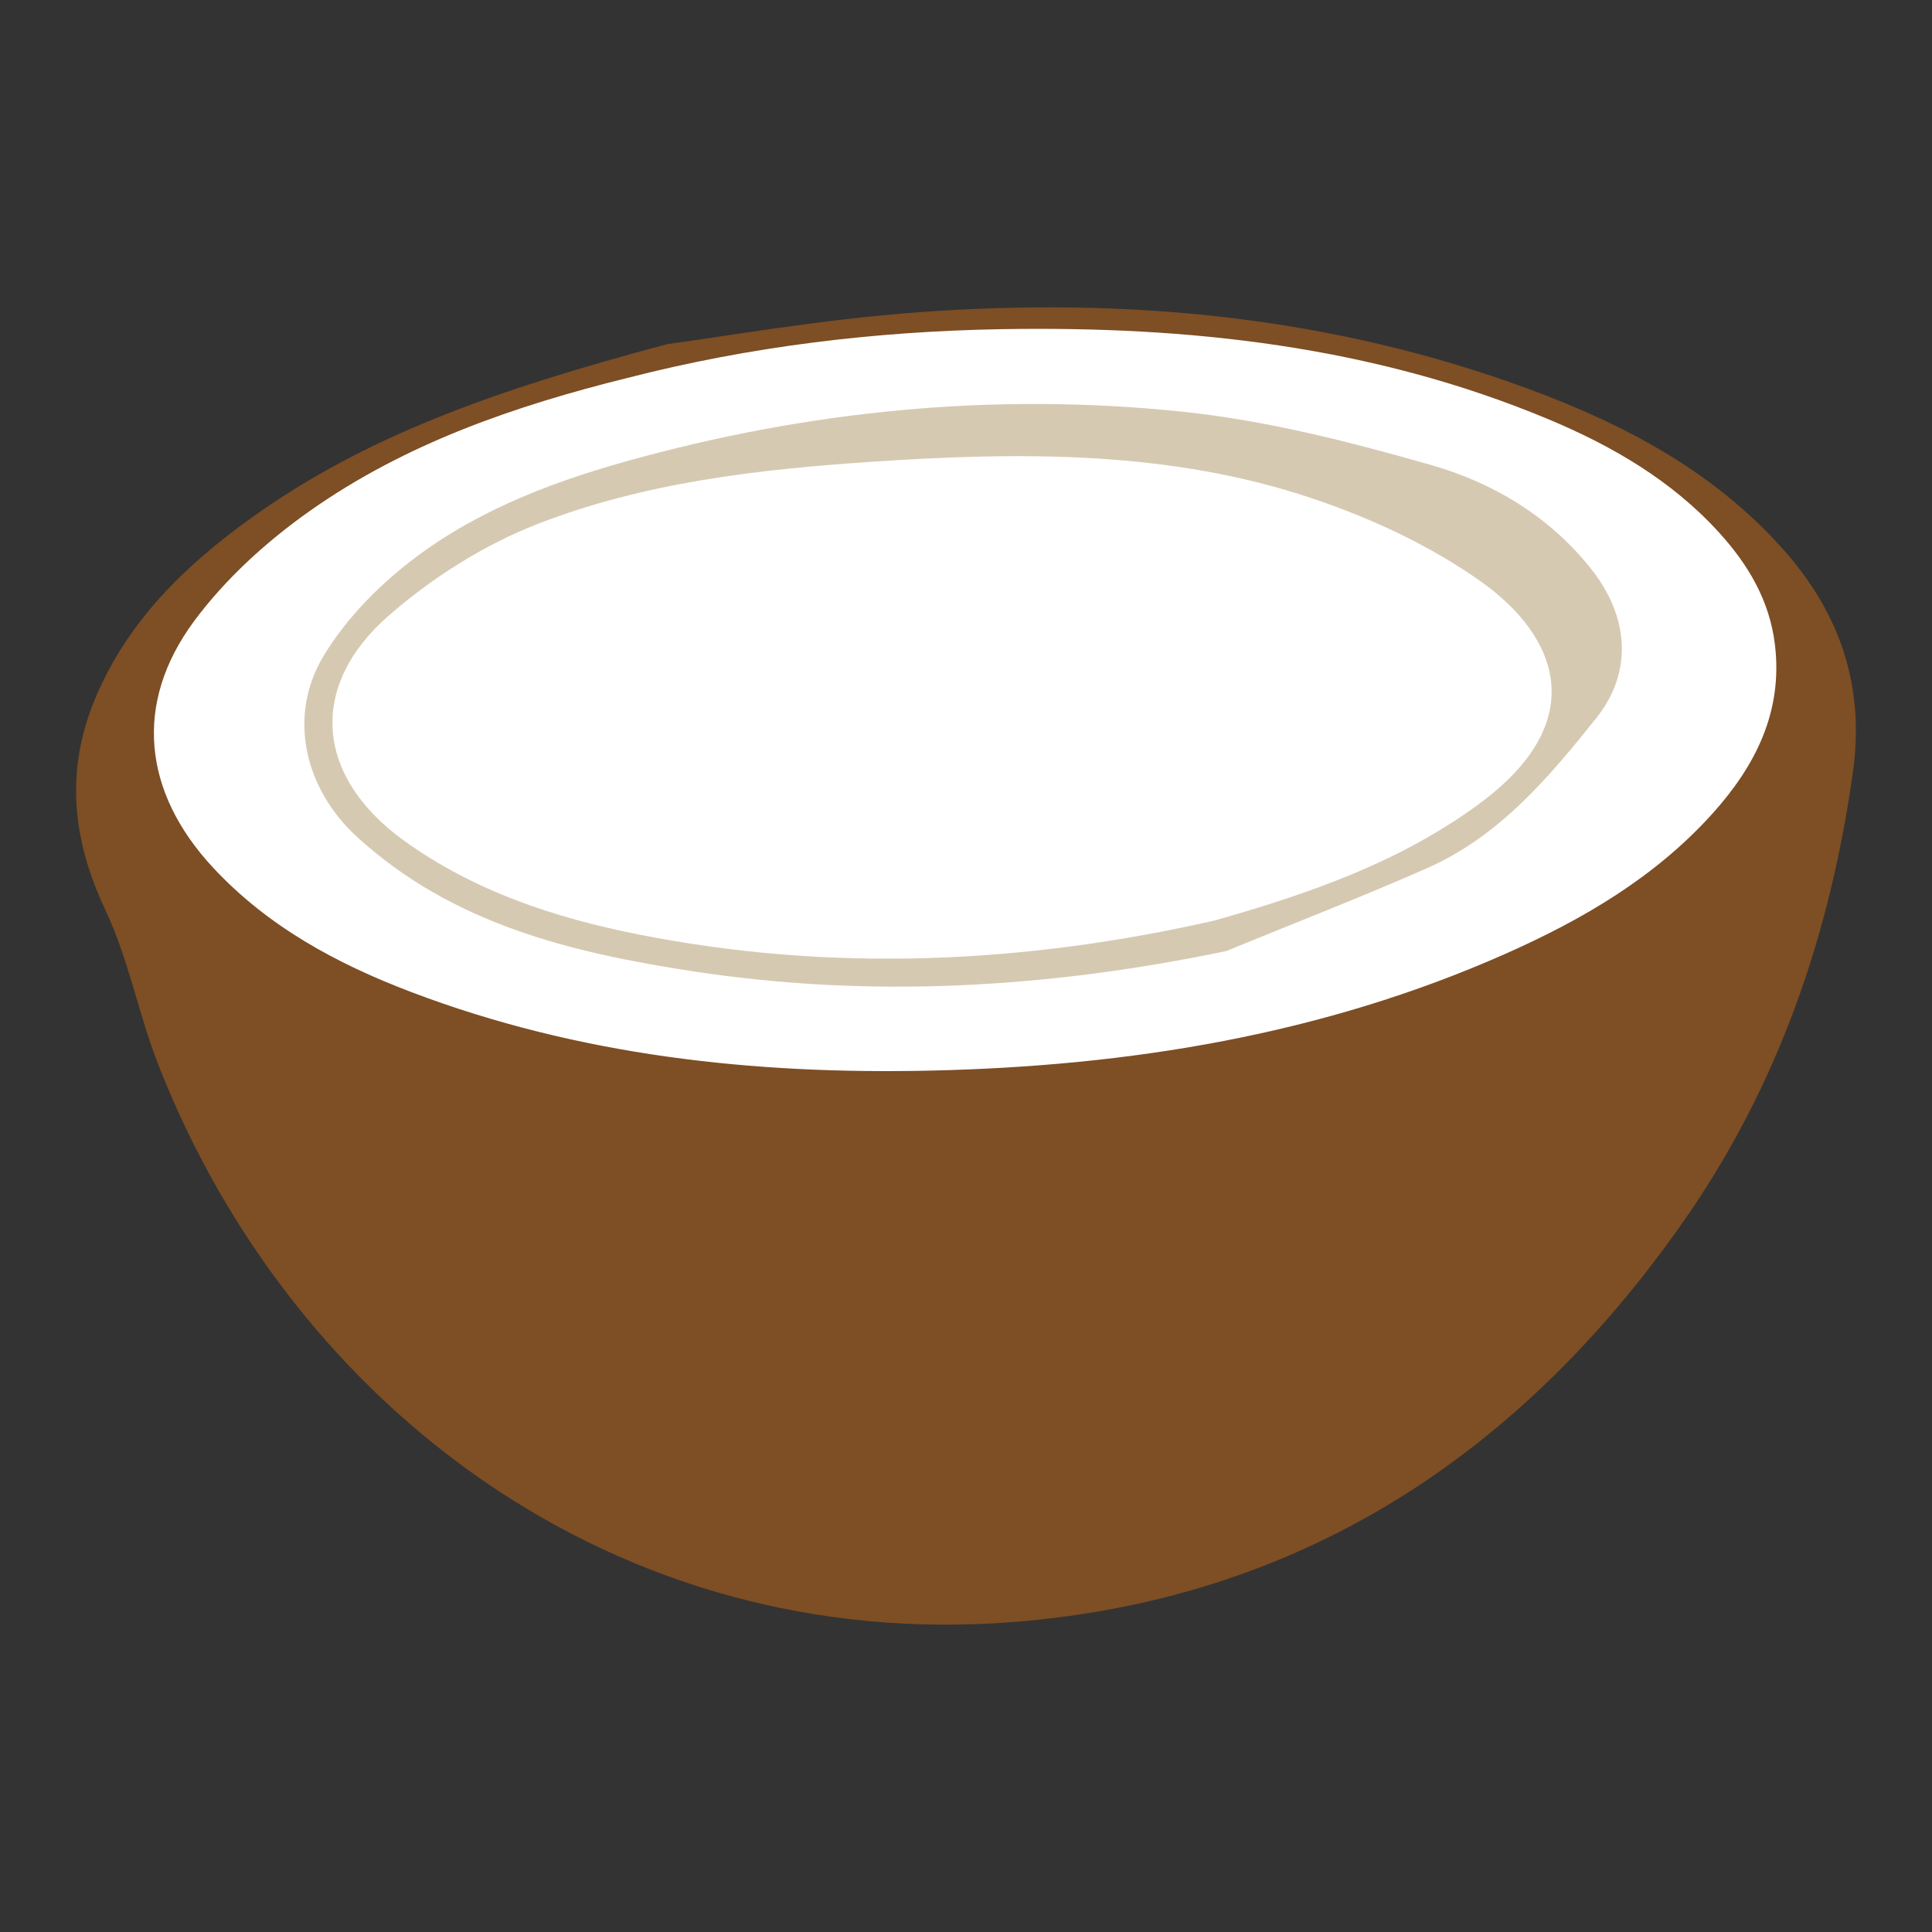
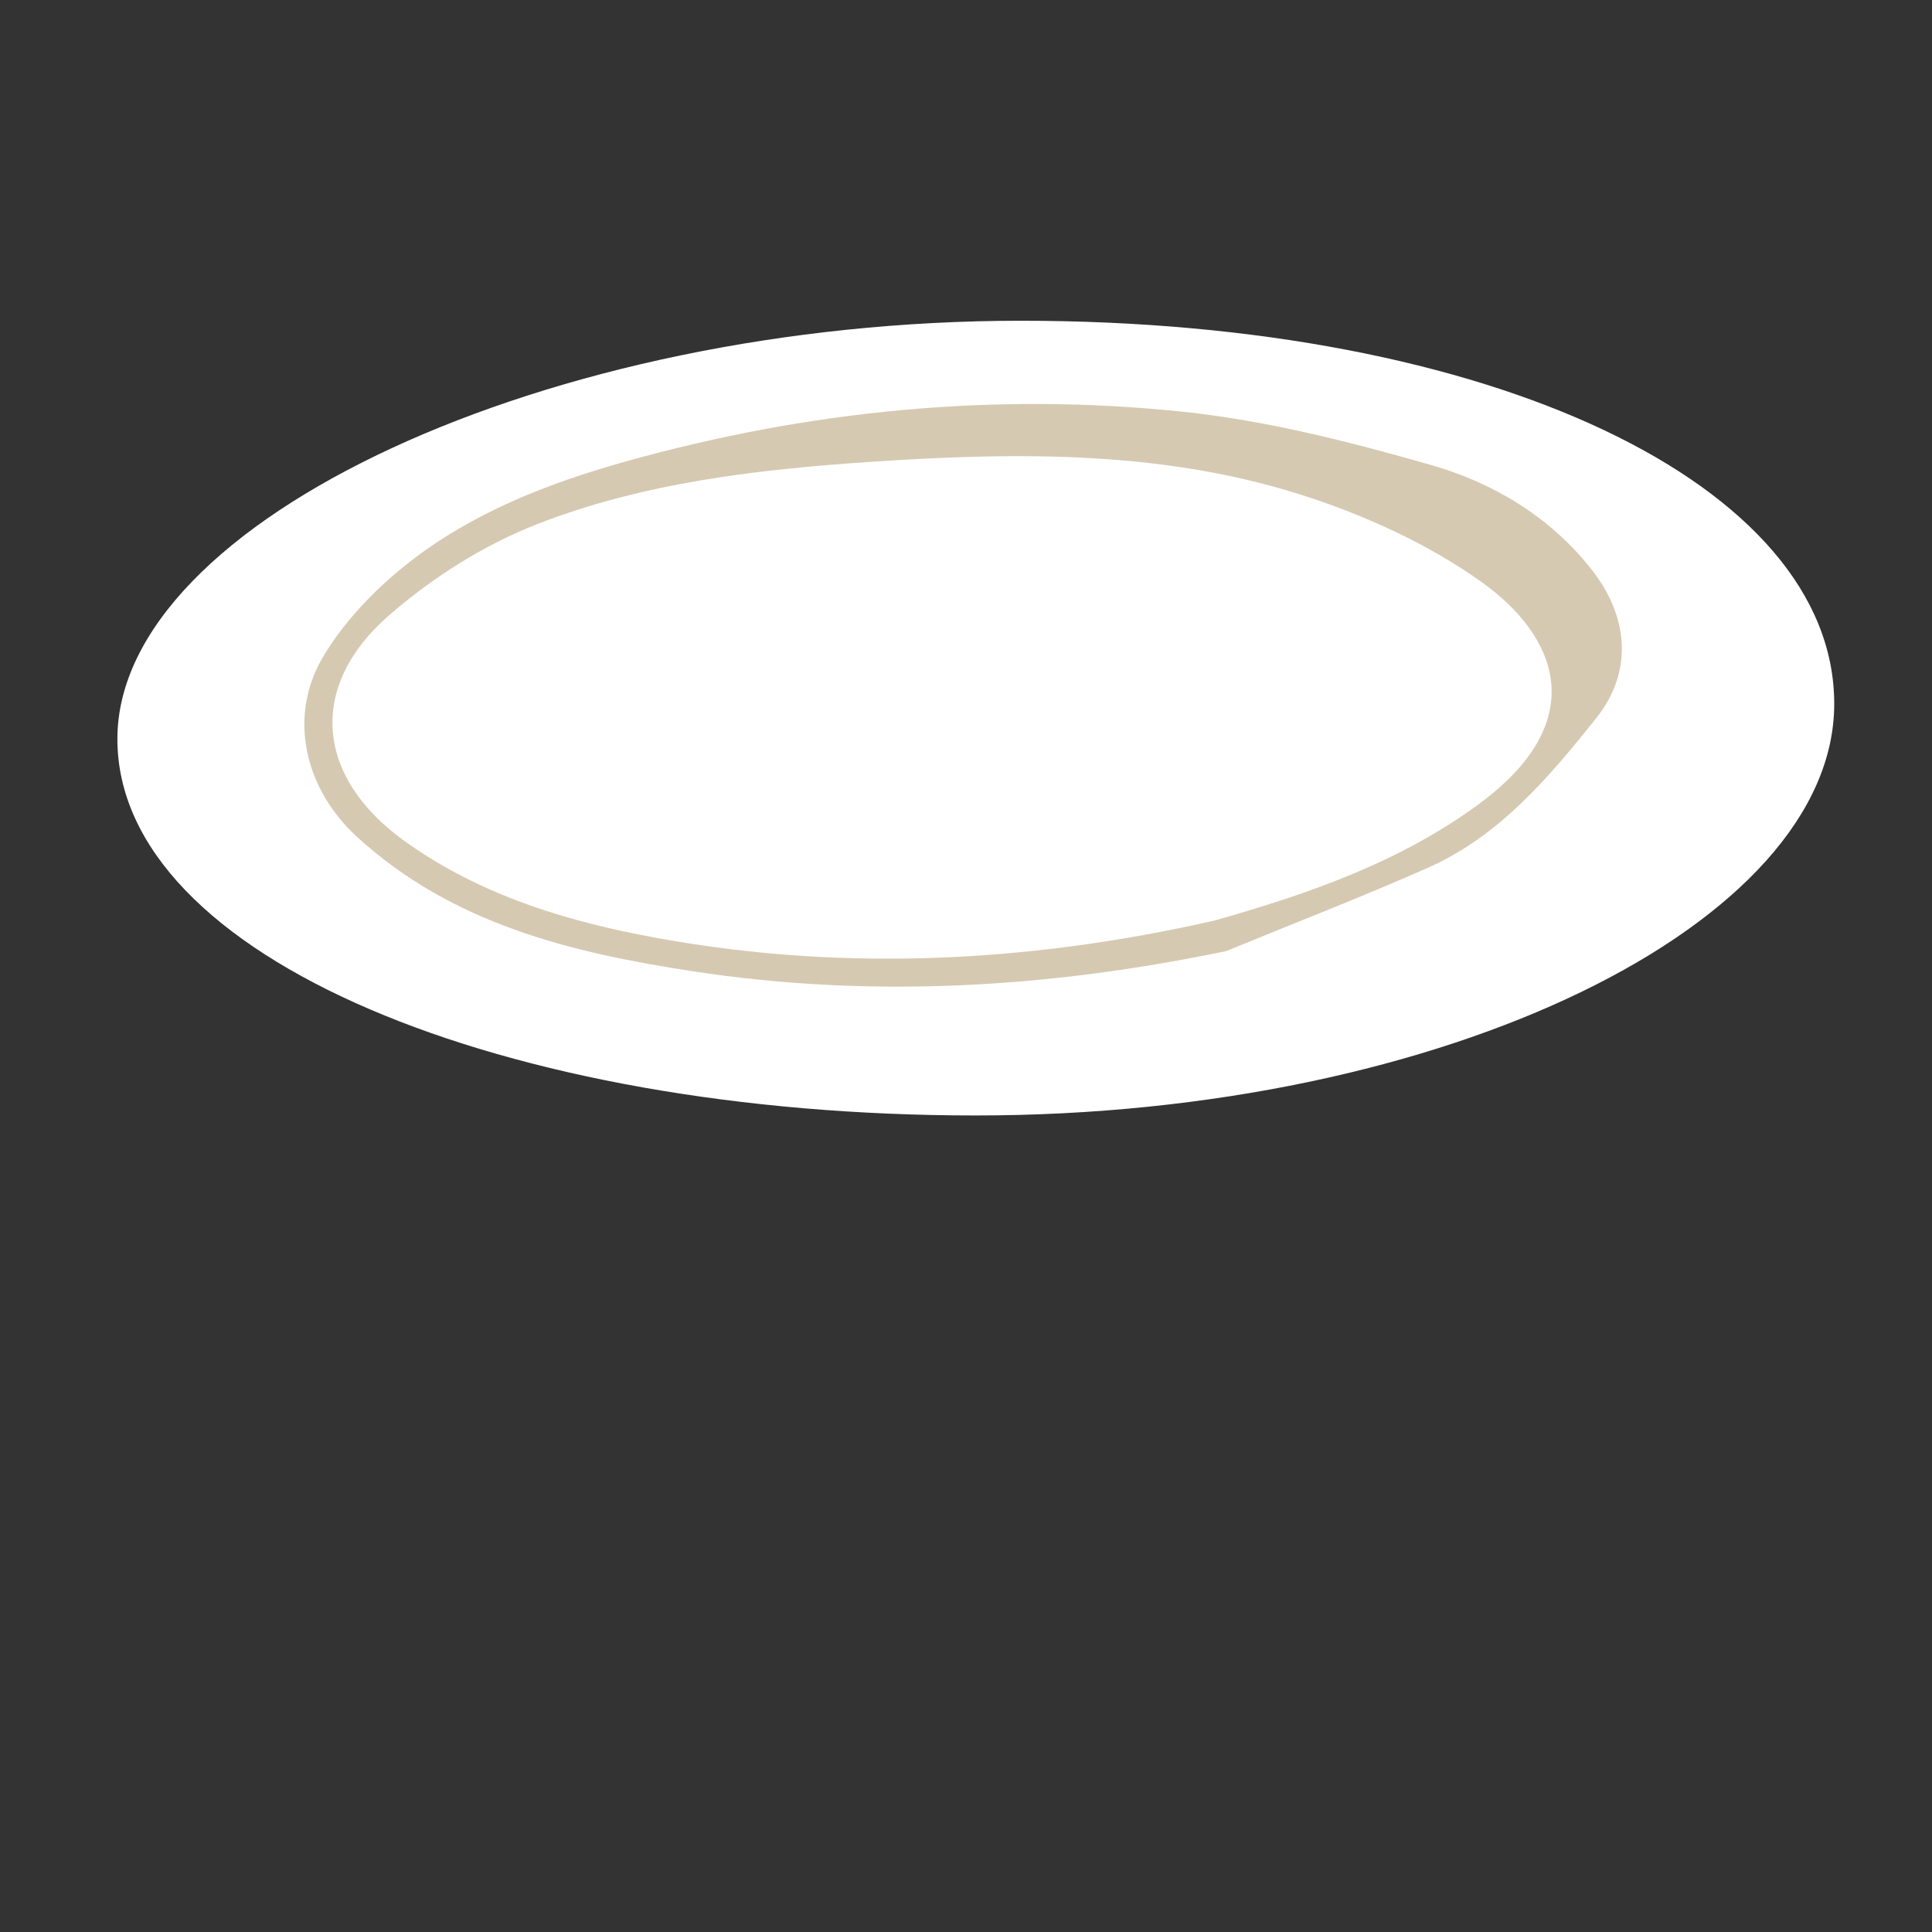
<svg xmlns="http://www.w3.org/2000/svg" id="Livello_1" viewBox="0 0 512 512">
  <rect x="0" y="0" width="512" height="512" fill="#333333" stroke="none" />
  <defs>
    <style>.cls-1{fill:#d6c9b2;}.cls-1,.cls-2,.cls-3{stroke-width:0px;}.cls-2{fill:#7e4e24;}.cls-3{fill:#fff;}</style>
  </defs>
  <path class="cls-3" d="M486.09,186.53c0-58.04-90.77-101.53-215.55-101.53S31.11,137.81,31.11,195.85s102.71,99.76,227.49,99.76,227.49-51.04,227.49-109.08Z" />
  <path class="cls-1" d="M183.62,257.4c-32.27-4.94-63.73-12.51-89.01-35.62-13.86-12.68-18.55-32-8.76-48.12,5.3-8.73,12.76-16.66,20.71-23.15,17.31-14.12,37.95-22.25,59.24-28.21,48.31-13.53,97.69-18.4,147.51-13.2,22.22,2.31,44.28,7.95,65.84,14.1,16.58,4.73,31.58,13.7,42.63,27.72,9.99,12.67,10.92,27.26,1.27,39.35-12.55,15.73-25.68,31.3-44.69,39.72-17.61,7.79-35.6,14.74-53.42,22.06-47.12,9.81-94.07,12.58-141.32,5.35ZM392.15,212.9c29.19-21.53,21.25-43.97.15-58.9-13.34-9.44-28.89-16.66-44.44-21.89-38.02-12.8-77.56-12.37-117.08-9.72-30.1,2.02-60.16,5.51-88.32,16.47-14.18,5.52-27.89,14.2-39.39,24.23-21.58,18.81-19.44,42.74,3.92,59.63,18.6,13.44,40,20.51,62.29,24.93,51.39,10.19,102.49,7.69,152.66-3.72,25.33-7.2,49.26-15.56,70.22-31.02Z" />
-   <path class="cls-2" d="M243.68,82.73c55.12-4.04,109.4,1.1,161.65,20.43,25.69,9.5,49.61,22.2,67.95,43.25,14.44,16.58,20.89,35.59,17.79,57.98-6.01,43.31-19.92,83.61-45.05,119.47-43.3,61.82-101.62,100.11-177.76,106.01-104.83,8.13-190.8-56.9-226.32-147.74-5.25-13.43-7.88-27.98-14-40.94-8.9-18.87-10.71-37.23-2.55-56.46,8.6-20.26,23.72-34.92,41.16-47.44,29.7-21.3,63.37-33.61,110.32-46.1,14.14-1.85,40.37-6.53,66.8-8.46ZM82.08,135.42c-11.43,8.07-22.34,17.98-30.63,29.17-16.13,21.78-13.55,45.32,4.93,65.25,14.58,15.72,32.96,25.62,52.72,33.11,44.38,16.82,90.63,21.83,137.66,20.77,52.53-1.19,103.76-9.47,152.2-30.95,20.5-9.09,39.7-20.3,54.91-37.21,11.36-12.64,18.61-26.93,16.52-44.61-1.38-11.69-7.05-21.28-14.79-29.79-12.56-13.82-28.32-22.98-45.31-30.08-46.47-19.41-95.35-24.72-145.14-23.84-33.4.59-66.43,4.58-98.85,12.91-29.91,7.41-58.92,17.41-84.23,35.28Z" />
</svg>